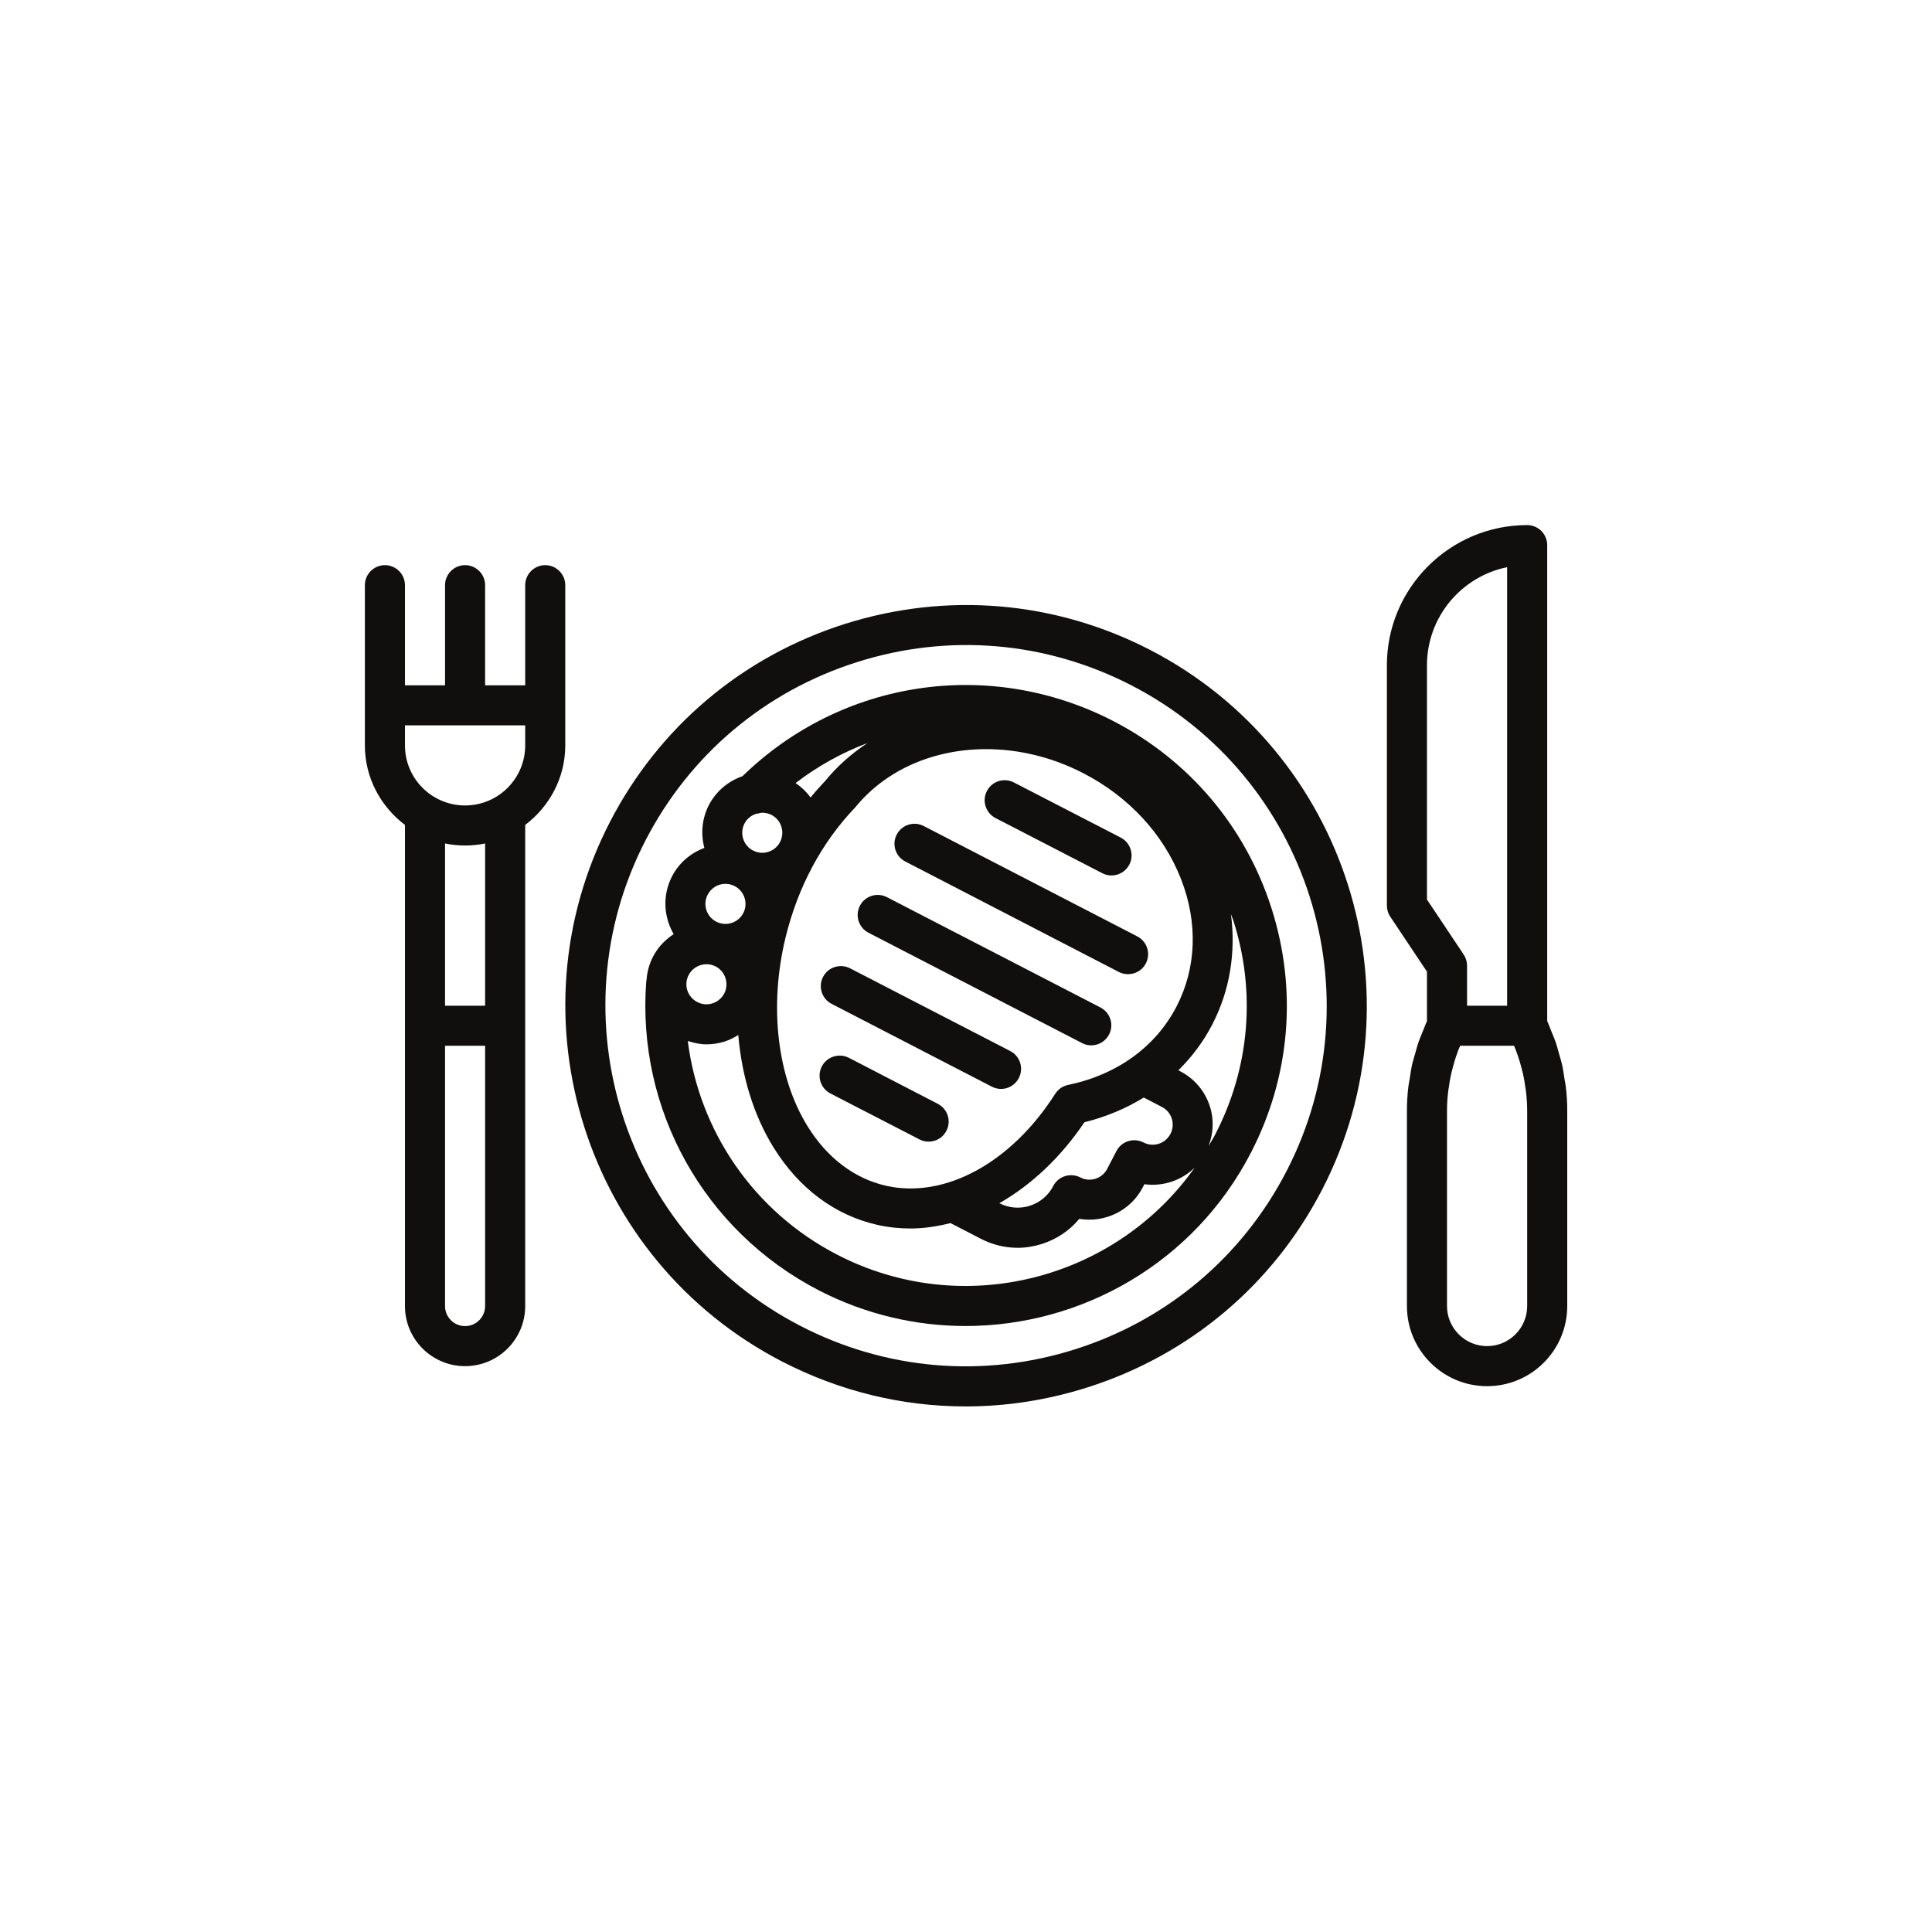
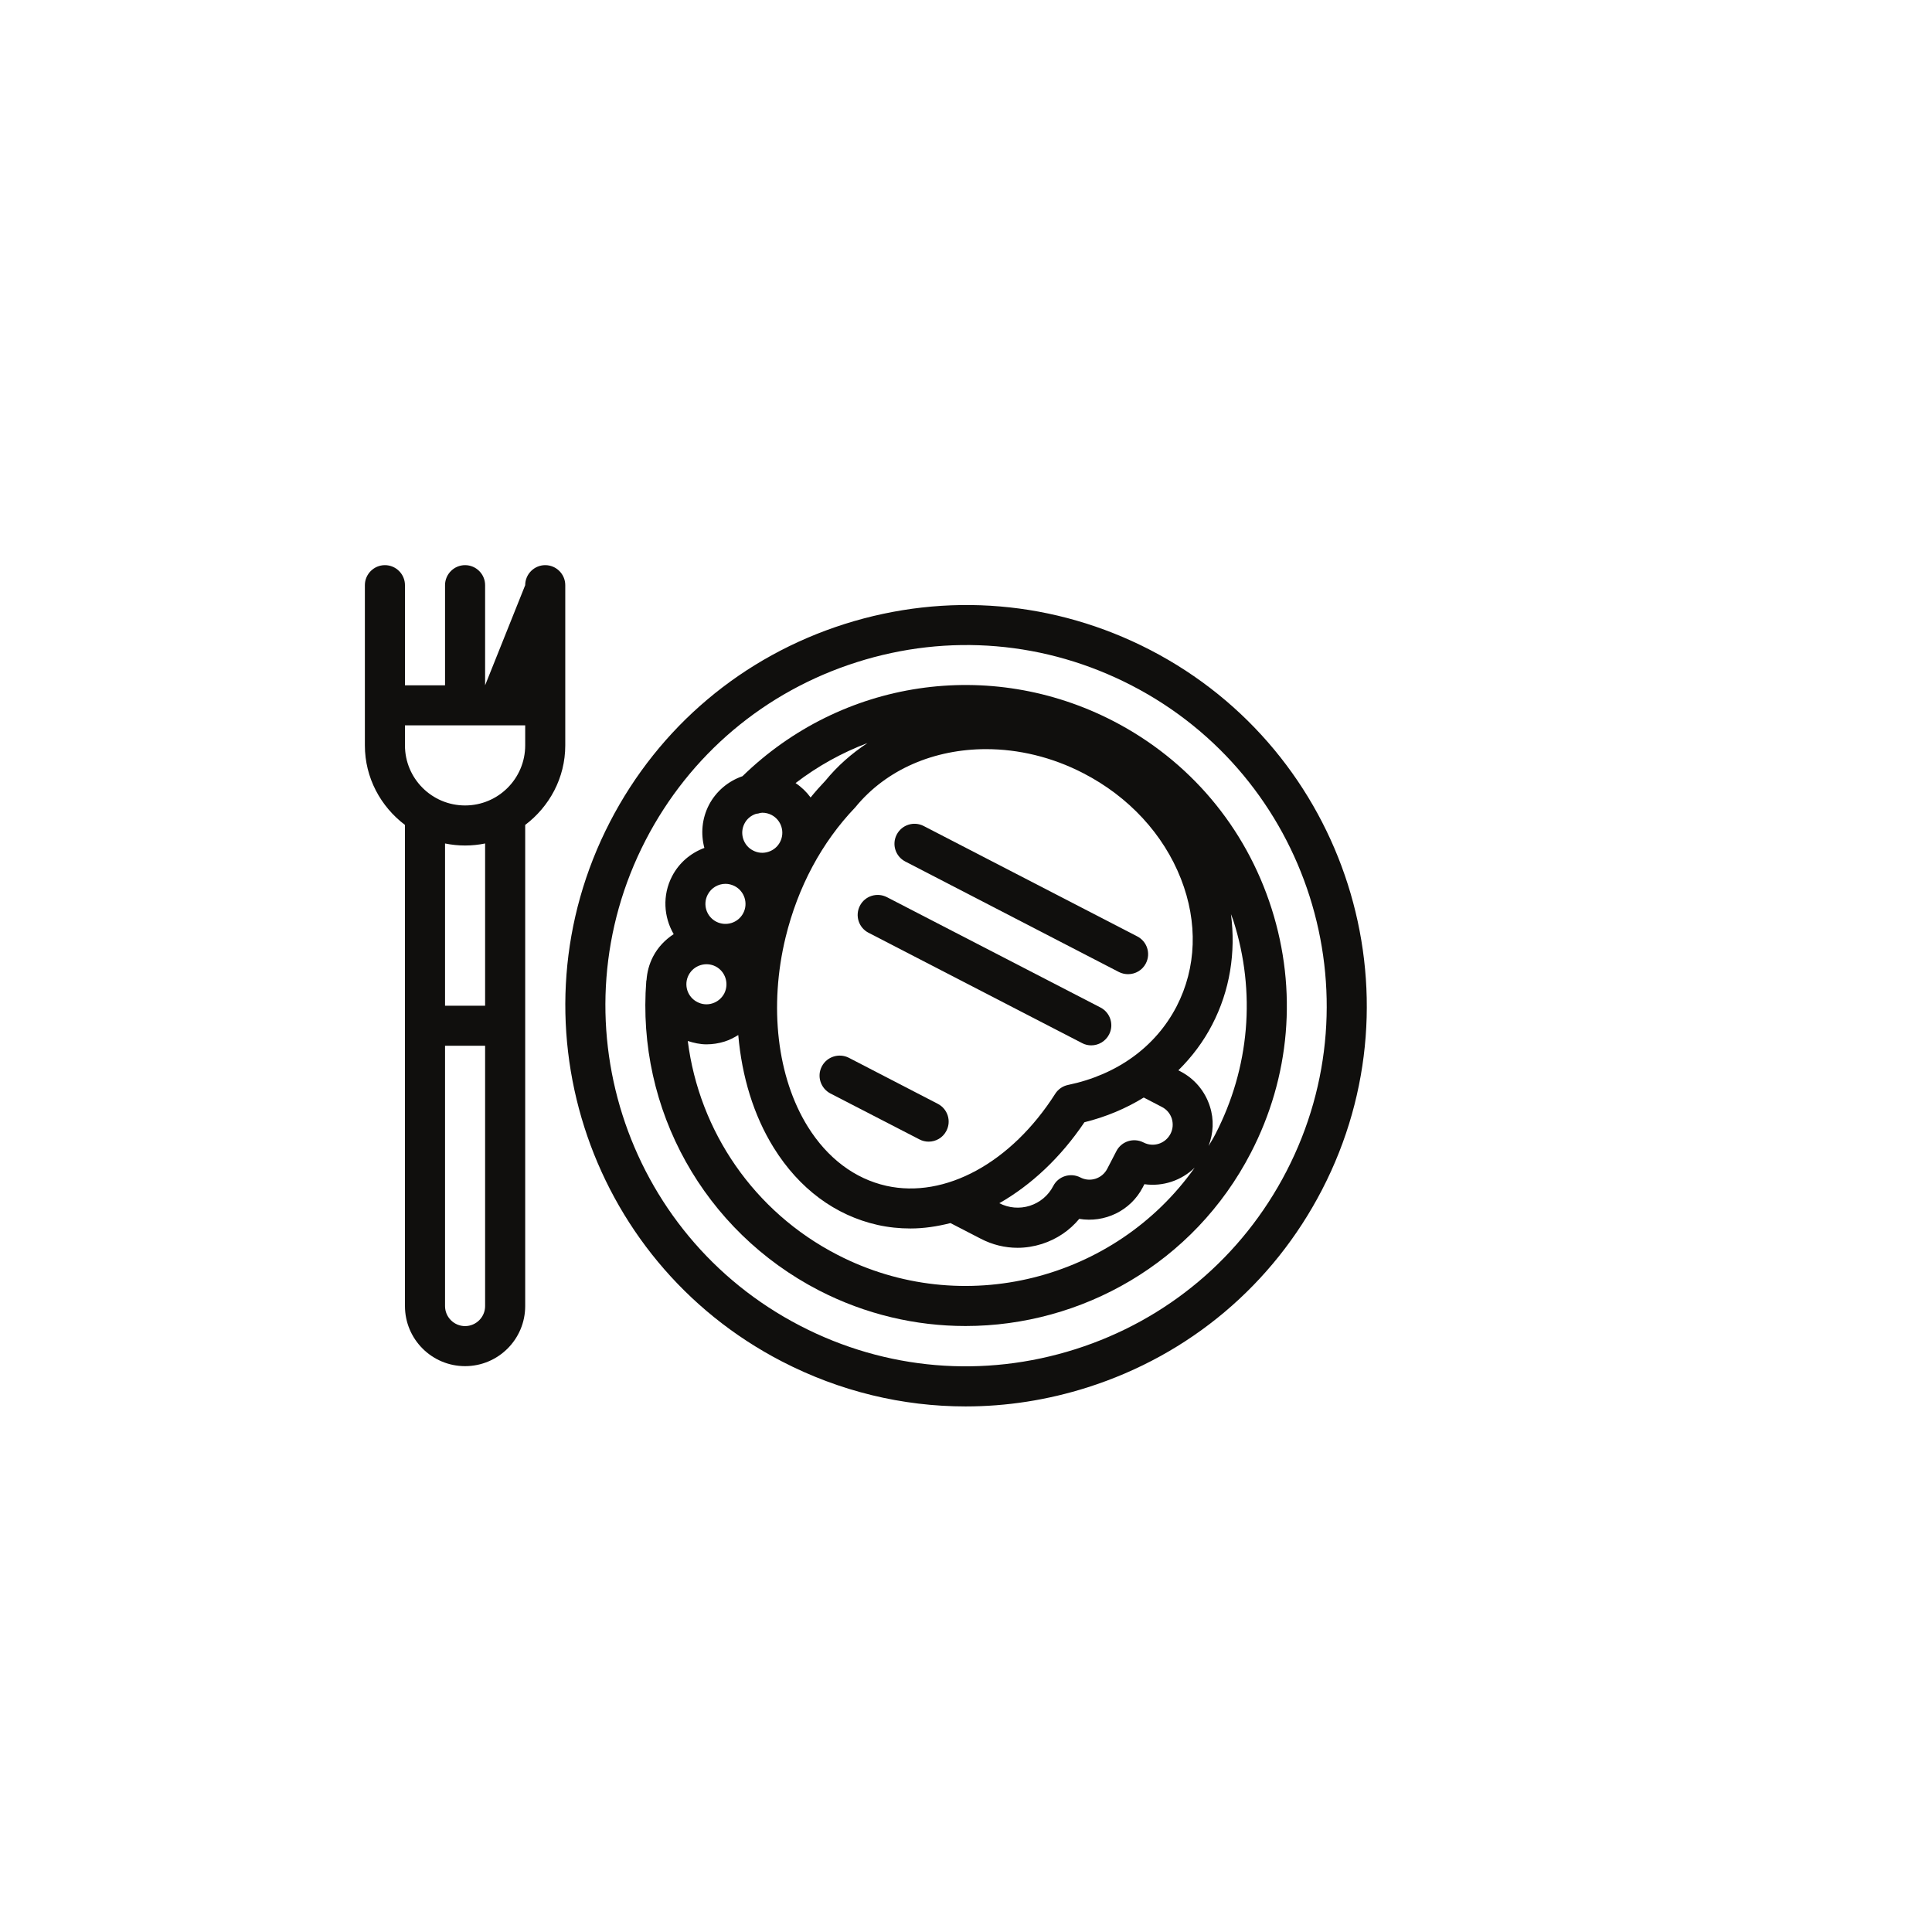
<svg xmlns="http://www.w3.org/2000/svg" width="1024" zoomAndPan="magnify" viewBox="0 0 768 768" height="1024" preserveAspectRatio="xMidYMid meet" version="1.0">
  <defs>
    <clipPath id="c2f2d5a28e">
      <path d="M 224 240 L 544 240 L 544 559.016 L 224 559.016 Z M 224 240 " clip-rule="nonzero" />
    </clipPath>
    <clipPath id="7cec010901">
-       <path d="M 551 208.766 L 623.273 208.766 L 623.273 552 L 551 552 Z M 551 208.766 " clip-rule="nonzero" />
-     </clipPath>
+       </clipPath>
  </defs>
  <g clip-path="url(#c2f2d5a28e)">
    <path fill="#100f0d" d="M 256.66 333.953 C 274.242 299.969 304.055 274.844 340.523 263.246 C 377.023 251.617 415.855 254.91 449.898 272.512 C 520.133 308.801 547.699 395.43 511.387 465.609 C 493.805 499.594 463.996 524.719 427.527 536.316 C 390.996 547.918 352.16 544.652 318.148 527.051 C 247.918 490.766 220.348 404.137 256.66 333.953 Z M 310.836 541.199 C 333.801 553.078 358.727 559.078 383.836 559.078 C 400.082 559.078 416.418 556.562 432.348 551.492 C 472.895 538.59 506.004 510.695 525.547 472.918 C 565.906 394.93 535.223 298.691 457.211 258.363 C 419.406 238.836 376.277 235.199 335.699 248.07 C 295.152 260.977 262.047 288.867 242.504 326.648 C 202.145 404.633 232.828 500.871 310.836 541.199 " fill-opacity="1" fill-rule="nonzero" />
  </g>
-   <path fill="#100f0d" d="M 160.977 288.34 L 208.773 288.34 L 208.773 296.297 C 208.773 309.484 198.066 320.18 184.875 320.18 C 171.68 320.18 160.977 309.484 160.977 296.297 Z M 192.84 399.781 L 176.91 399.781 L 176.91 335.293 C 179.492 335.82 182.137 336.102 184.875 336.102 C 187.613 336.102 190.258 335.82 192.84 335.293 Z M 192.84 519.184 C 192.84 523.57 189.262 527.145 184.875 527.145 C 180.488 527.145 176.91 523.57 176.91 519.184 L 176.91 415.703 L 192.84 415.703 Z M 160.977 327.922 L 160.977 519.184 C 160.977 532.371 171.68 543.066 184.875 543.066 C 198.066 543.066 208.773 532.371 208.773 519.184 L 208.773 327.922 C 218.387 320.645 224.703 309.234 224.703 296.297 L 224.703 232.617 C 224.703 228.234 221.125 224.656 216.738 224.656 C 212.352 224.656 208.773 228.234 208.773 232.617 L 208.773 272.418 L 192.84 272.418 L 192.84 232.617 C 192.84 228.234 189.262 224.656 184.875 224.656 C 180.488 224.656 176.91 228.234 176.91 232.617 L 176.91 272.418 L 160.977 272.418 L 160.977 232.617 C 160.977 228.234 157.398 224.656 153.012 224.656 C 148.625 224.656 145.043 228.234 145.043 232.617 L 145.043 296.297 C 145.043 309.234 151.363 320.645 160.977 327.922 " fill-opacity="1" fill-rule="nonzero" />
+   <path fill="#100f0d" d="M 160.977 288.34 L 208.773 288.34 L 208.773 296.297 C 208.773 309.484 198.066 320.18 184.875 320.18 C 171.68 320.18 160.977 309.484 160.977 296.297 Z M 192.84 399.781 L 176.91 399.781 L 176.91 335.293 C 179.492 335.82 182.137 336.102 184.875 336.102 C 187.613 336.102 190.258 335.82 192.84 335.293 Z M 192.84 519.184 C 192.84 523.57 189.262 527.145 184.875 527.145 C 180.488 527.145 176.91 523.57 176.91 519.184 L 176.91 415.703 L 192.84 415.703 Z M 160.977 327.922 L 160.977 519.184 C 160.977 532.371 171.68 543.066 184.875 543.066 C 198.066 543.066 208.773 532.371 208.773 519.184 L 208.773 327.922 C 218.387 320.645 224.703 309.234 224.703 296.297 L 224.703 232.617 C 224.703 228.234 221.125 224.656 216.738 224.656 C 212.352 224.656 208.773 228.234 208.773 232.617 L 192.84 272.418 L 192.84 232.617 C 192.84 228.234 189.262 224.656 184.875 224.656 C 180.488 224.656 176.91 228.234 176.91 232.617 L 176.91 272.418 L 160.977 272.418 L 160.977 232.617 C 160.977 228.234 157.398 224.656 153.012 224.656 C 148.625 224.656 145.043 228.234 145.043 232.617 L 145.043 296.297 C 145.043 309.234 151.363 320.645 160.977 327.922 " fill-opacity="1" fill-rule="nonzero" />
  <path fill="#100f0d" d="M 280.809 415.141 C 283.234 415.141 285.695 414.77 288.059 414.023 C 290.02 413.402 291.793 412.469 293.473 411.441 C 294.906 427.953 299.574 443.375 307.57 456.25 C 317.715 472.543 331.996 483.145 348.895 486.941 C 353.219 487.902 357.574 488.34 361.961 488.34 C 367.254 488.34 372.543 487.531 377.832 486.195 L 389.875 492.414 C 394.48 494.809 399.457 496.02 404.5 496.02 C 407.734 496.02 411.004 495.492 414.176 494.496 C 420.09 492.598 425.191 489.148 429.02 484.516 C 439.008 486.195 449.402 481.406 454.285 471.953 L 454.91 470.738 C 462.254 471.766 469.66 469.277 474.918 464.148 C 443.332 508.77 382.75 524.594 332.805 498.758 C 299.727 481.684 277.945 449.719 273.402 413.805 C 275.801 414.582 278.289 415.141 280.809 415.141 Z M 273.746 387.594 C 275.77 383.707 280.59 382.184 284.48 384.172 C 288.371 386.195 289.895 391.012 287.902 394.93 C 286.906 396.797 285.258 398.195 283.234 398.848 C 281.215 399.5 279.066 399.316 277.168 398.32 C 275.27 397.355 273.871 395.676 273.215 393.656 C 272.594 391.637 272.75 389.488 273.746 387.594 Z M 281.309 355.66 C 282.707 352.922 285.508 351.336 288.402 351.336 C 289.613 351.336 290.859 351.648 292.043 352.238 C 295.934 354.258 297.488 359.078 295.465 362.965 C 293.441 366.883 288.621 368.375 284.73 366.387 C 280.809 364.363 279.285 359.578 281.309 355.66 Z M 295.934 327.395 C 296.926 325.434 298.641 324.129 300.539 323.508 C 301.035 323.414 301.562 323.414 302.031 323.195 C 302.375 323.164 302.684 323.07 303.027 323.07 C 304.27 323.07 305.516 323.352 306.668 323.941 C 310.59 325.965 312.113 330.781 310.09 334.699 C 309.125 336.566 307.477 337.965 305.422 338.617 C 303.398 339.273 301.254 339.086 299.355 338.09 C 297.457 337.125 296.086 335.477 295.434 333.457 C 294.781 331.406 294.969 329.258 295.934 327.395 Z M 465.27 450.746 C 463.25 454.633 458.457 456.188 454.535 454.137 C 450.617 452.145 445.824 453.668 443.801 457.555 L 440.129 464.645 C 438.105 468.531 433.312 470.086 429.426 468.035 C 425.504 466.043 420.68 467.566 418.688 471.453 C 416.73 475.25 413.398 478.016 409.355 479.32 C 405.309 480.598 401.016 480.223 397.25 478.297 C 409.883 471.082 421.582 460.199 431.074 446.113 C 439.602 444 447.535 440.672 454.66 436.285 L 461.848 440.02 C 463.746 440.98 465.148 442.629 465.801 444.652 C 466.422 446.703 466.266 448.848 465.27 450.746 Z M 339.992 320.926 C 352.348 305.75 371.516 297.793 391.992 297.793 C 404.812 297.793 418.129 300.902 430.637 307.367 C 448.719 316.695 462.504 331.621 469.441 349.348 C 476.254 366.727 475.633 384.699 467.73 400.031 C 459.391 416.137 444.051 427.238 424.57 431.281 C 422.453 431.715 420.617 432.992 419.469 434.793 C 402.012 462.219 375.684 476.555 352.379 471.395 C 339.746 468.562 328.945 460.418 321.105 447.855 C 308.906 428.203 305.609 400.031 312.301 372.543 C 317.184 352.582 326.613 334.887 339.992 320.926 Z M 344.848 295.367 C 338.562 299.5 332.898 304.477 328.074 310.383 C 326.055 312.5 324.094 314.707 322.227 317.008 C 320.609 314.801 318.617 312.871 316.25 311.285 C 325.09 304.508 334.734 299.191 344.848 295.367 Z M 489.324 363.402 C 489.637 364.273 490.008 365.109 490.289 365.98 C 499.344 394.34 496.762 424.531 483.07 450.965 C 482.262 452.551 481.328 454.012 480.426 455.535 C 482.355 450.496 482.637 445.023 480.953 439.832 C 479.023 433.77 474.855 428.793 469.191 425.871 L 468.414 425.465 C 473.797 420.148 478.371 414.086 481.855 407.336 C 488.891 393.781 491.316 378.668 489.324 363.402 Z M 325.492 512.934 C 344.133 522.543 364.109 527.113 383.809 527.113 C 429.984 527.113 474.605 502.02 497.23 458.27 C 512.879 428.078 515.805 393.594 505.477 361.164 C 495.145 328.73 472.801 302.27 442.555 286.629 C 393.453 261.285 334.578 270.148 295.152 308.551 C 289.582 310.477 284.699 314.426 281.773 320.055 C 279.066 325.371 278.477 331.344 280 337.062 C 274.648 339.055 269.98 342.879 267.148 348.352 C 263.258 355.875 263.82 364.52 267.801 371.332 C 264.441 373.539 261.547 376.492 259.586 380.285 C 258.062 383.238 257.223 386.41 257.004 389.613 C 256.973 389.738 256.91 389.801 256.91 389.926 C 252.961 441.074 279.875 489.336 325.492 512.934 " fill-opacity="1" fill-rule="nonzero" />
-   <path fill="#100f0d" d="M 395.723 325.188 L 438.168 347.109 C 439.352 347.73 440.594 348.008 441.84 348.008 C 444.734 348.008 447.504 346.422 448.934 343.688 C 450.957 339.801 449.402 334.98 445.512 332.961 L 403.039 311.039 C 399.117 309.016 394.324 310.539 392.301 314.457 C 390.277 318.344 391.836 323.164 395.723 325.188 " fill-opacity="1" fill-rule="nonzero" />
  <path fill="#100f0d" d="M 359.879 342.473 L 444.766 386.379 C 445.949 386.973 447.191 387.25 448.438 387.25 C 451.301 387.25 454.102 385.695 455.5 382.961 C 457.523 379.043 456 374.254 452.078 372.23 L 367.191 328.355 C 363.27 326.336 358.477 327.859 356.453 331.777 C 354.434 335.664 355.957 340.453 359.879 342.473 " fill-opacity="1" fill-rule="nonzero" />
  <path fill="#100f0d" d="M 345.223 370.77 L 430.141 414.645 C 431.293 415.266 432.566 415.547 433.781 415.547 C 436.676 415.547 439.445 413.961 440.875 411.223 C 442.898 407.336 441.375 402.52 437.453 400.496 L 352.535 356.621 C 348.613 354.633 343.82 356.156 341.828 360.043 C 339.809 363.961 341.332 368.75 345.223 370.77 " fill-opacity="1" fill-rule="nonzero" />
-   <path fill="#100f0d" d="M 330.598 399.066 L 394.262 431.965 C 395.445 432.555 396.688 432.867 397.934 432.867 C 400.797 432.867 403.598 431.281 404.996 428.543 C 407.02 424.625 405.496 419.836 401.605 417.816 L 337.91 384.918 C 333.988 382.93 329.195 384.422 327.172 388.34 C 325.152 392.227 326.676 397.047 330.598 399.066 " fill-opacity="1" fill-rule="nonzero" />
  <path fill="#100f0d" d="M 330.098 434.672 L 365.48 452.922 C 366.66 453.543 367.906 453.824 369.152 453.824 C 372.012 453.824 374.812 452.27 376.215 449.504 C 378.238 445.617 376.711 440.828 372.824 438.805 L 337.441 420.492 C 333.52 418.5 328.699 420.023 326.676 423.941 C 324.652 427.828 326.207 432.617 330.098 434.672 " fill-opacity="1" fill-rule="nonzero" />
  <g clip-path="url(#7cec010901)">
    <path fill="#100f0d" d="M 607.074 519.184 C 607.074 527.953 599.914 535.105 591.141 535.105 C 582.367 535.105 575.207 527.953 575.207 519.184 L 575.207 441.449 C 575.207 439.023 575.363 436.598 575.645 434.203 C 575.707 433.426 575.863 432.648 575.988 431.871 C 576.203 430.254 576.484 428.605 576.828 427.02 C 577.043 426.117 577.262 425.25 577.512 424.348 C 577.883 422.855 578.32 421.391 578.816 419.93 C 579.129 419.059 579.41 418.191 579.75 417.32 C 579.969 416.758 580.219 416.262 580.438 415.703 L 601.844 415.703 C 602.062 416.262 602.312 416.758 602.531 417.32 C 602.871 418.191 603.152 419.059 603.461 419.93 C 603.961 421.391 604.395 422.855 604.77 424.348 C 605.02 425.25 605.238 426.117 605.453 427.02 C 605.797 428.605 606.078 430.254 606.293 431.871 C 606.418 432.648 606.574 433.426 606.637 434.203 C 606.918 436.598 607.074 439.023 607.074 441.449 Z M 567.242 357.586 L 567.242 264.457 C 567.242 245.242 580.934 229.164 599.105 225.465 L 599.105 399.781 L 583.176 399.781 L 583.176 383.859 C 583.176 382.277 582.707 380.75 581.836 379.445 Z M 621.914 428.918 C 621.605 426.863 621.324 424.812 620.855 422.793 C 620.547 421.516 620.141 420.305 619.801 419.059 C 619.301 417.289 618.836 415.484 618.211 413.742 C 617.746 412.469 617.184 411.195 616.688 409.949 C 616.129 408.613 615.66 407.215 615.039 405.906 L 615.039 216.695 C 615.039 212.312 611.461 208.734 607.074 208.734 C 576.328 208.734 551.309 233.738 551.309 264.457 L 551.309 359.98 C 551.309 361.566 551.777 363.09 552.648 364.395 L 567.242 386.254 L 567.242 405.906 C 566.621 407.215 566.152 408.613 565.594 409.949 C 565.094 411.195 564.535 412.469 564.07 413.742 C 563.445 415.484 562.98 417.289 562.48 419.059 C 562.141 420.305 561.734 421.516 561.422 422.793 C 560.957 424.812 560.676 426.863 560.367 428.918 C 560.18 429.945 559.961 431 559.836 432.059 C 559.465 435.168 559.277 438.309 559.277 441.449 L 559.277 519.184 C 559.277 536.754 573.559 551.027 591.141 551.027 C 608.723 551.027 623.004 536.754 623.004 519.184 L 623.004 441.449 C 623.004 438.309 622.816 435.168 622.445 432.059 C 622.32 431 622.102 429.945 621.914 428.918 " fill-opacity="1" fill-rule="nonzero" />
  </g>
</svg>